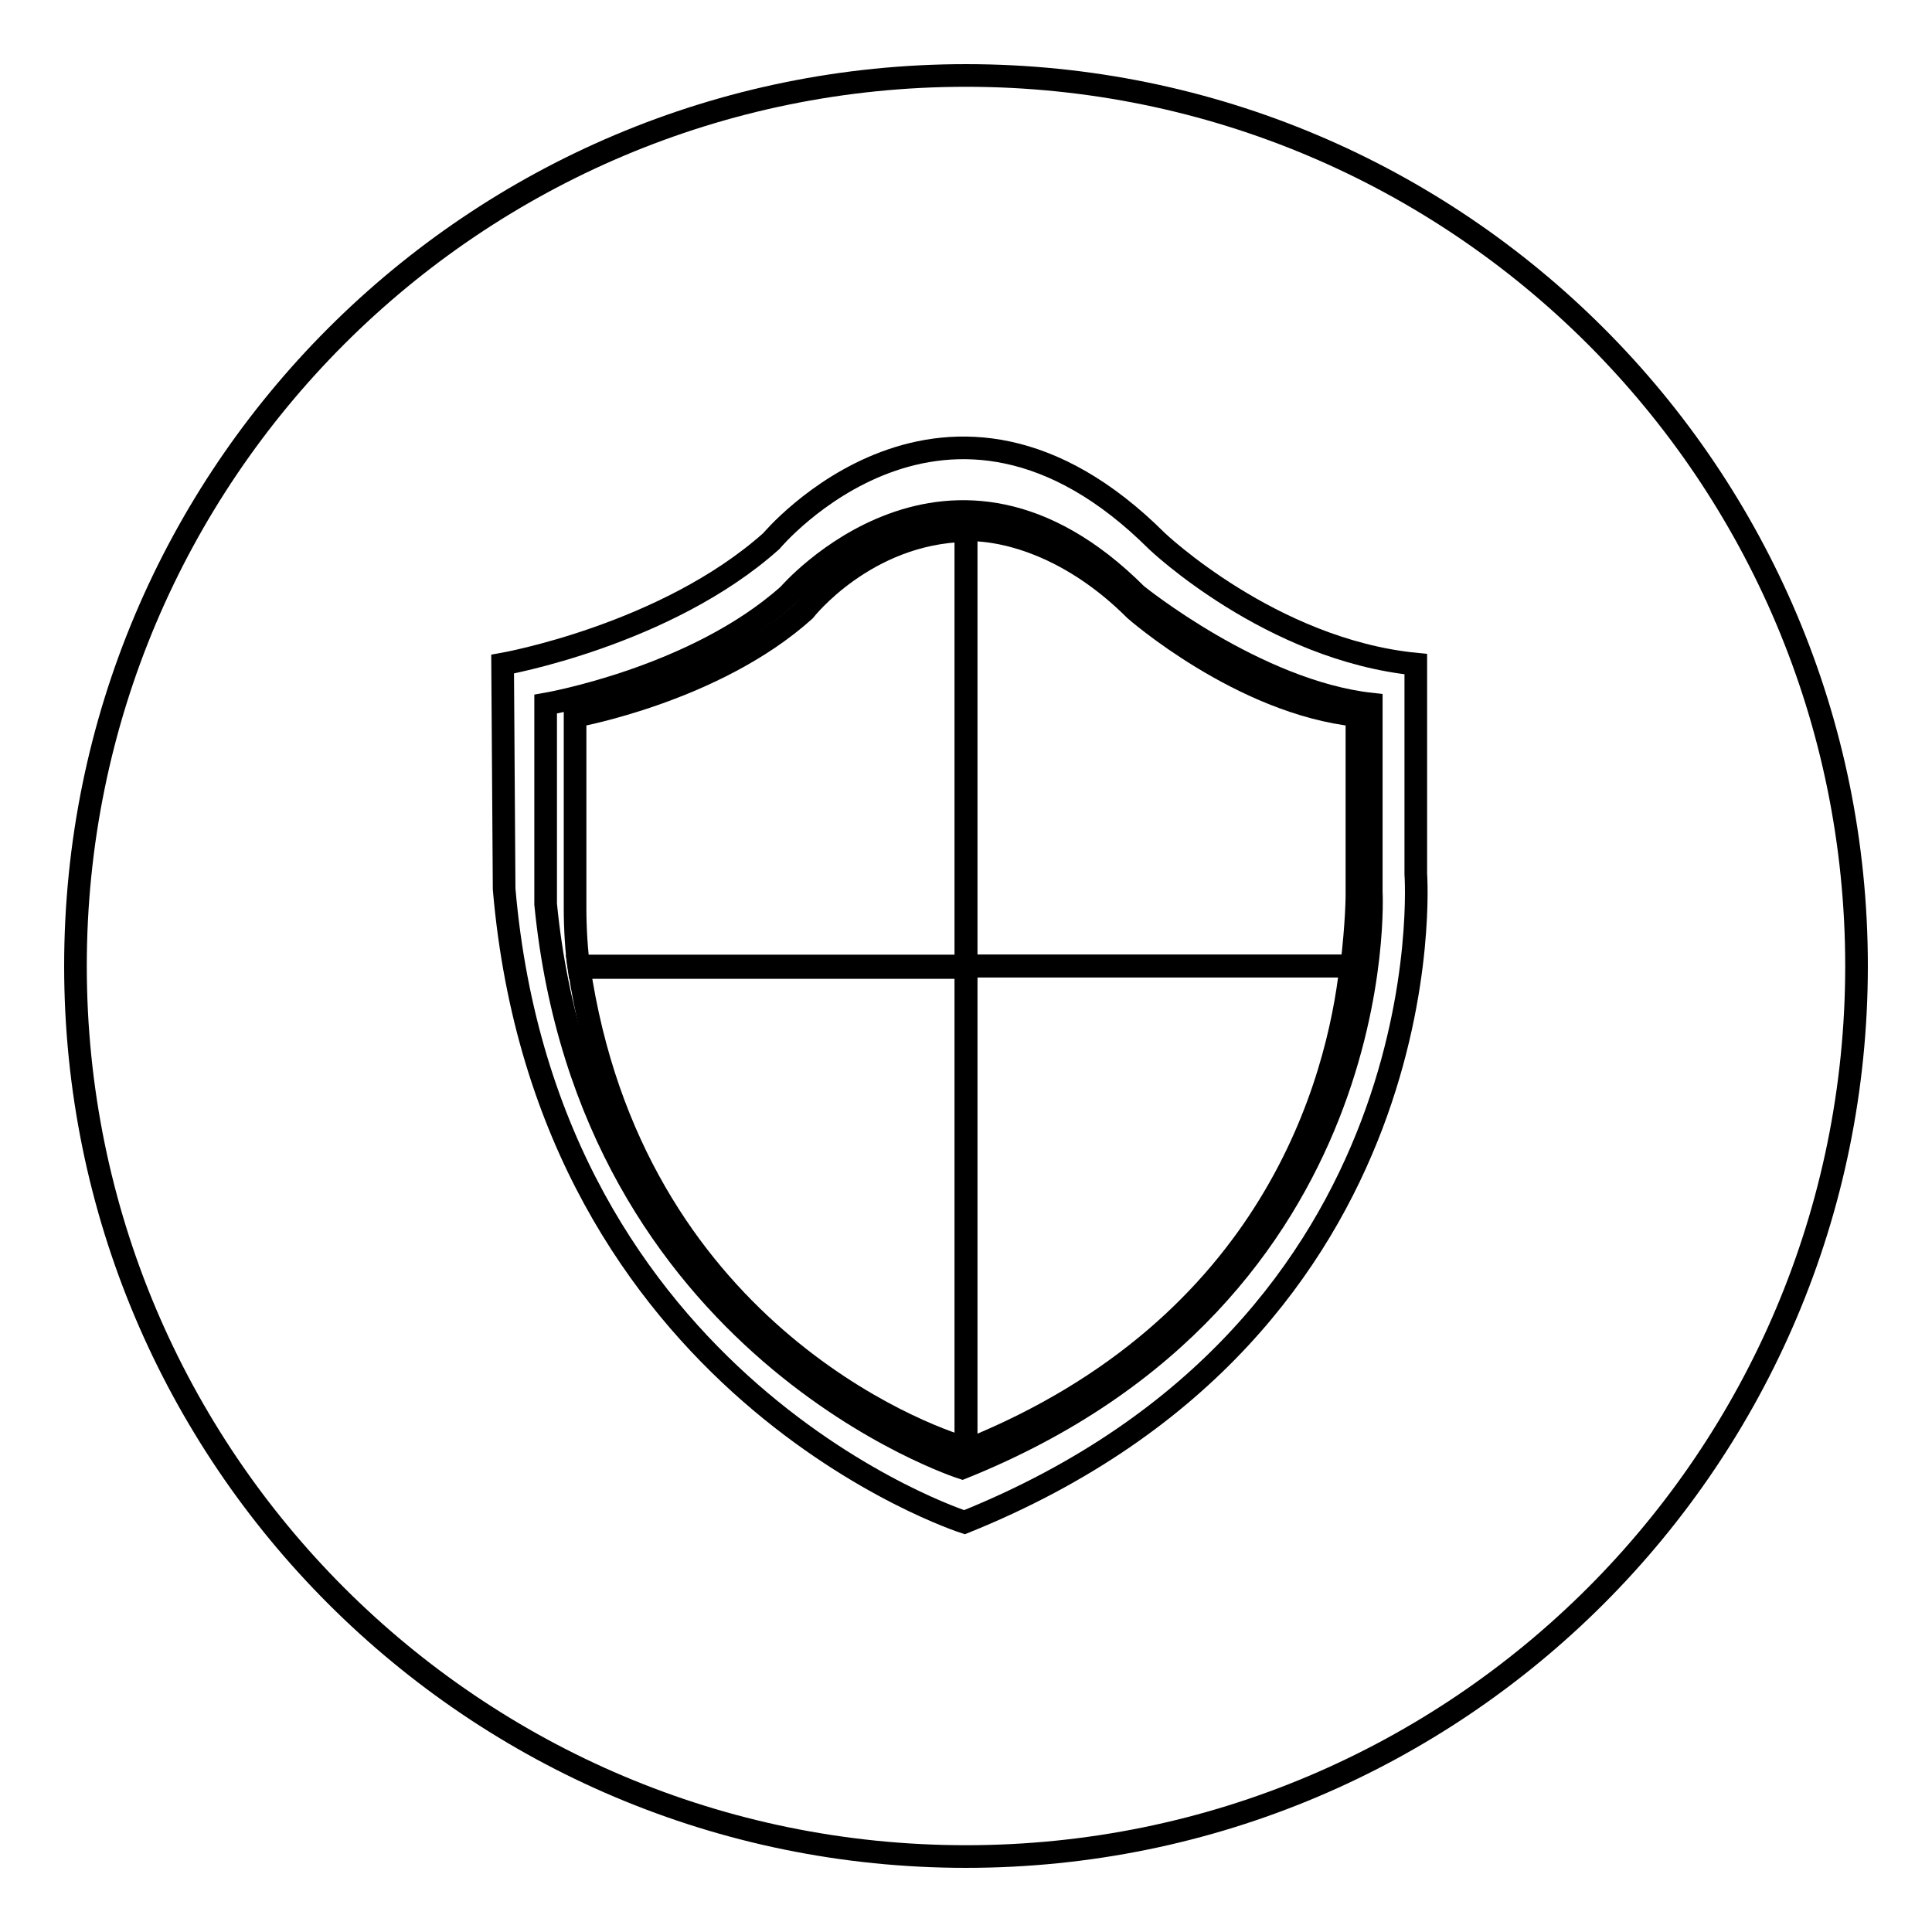
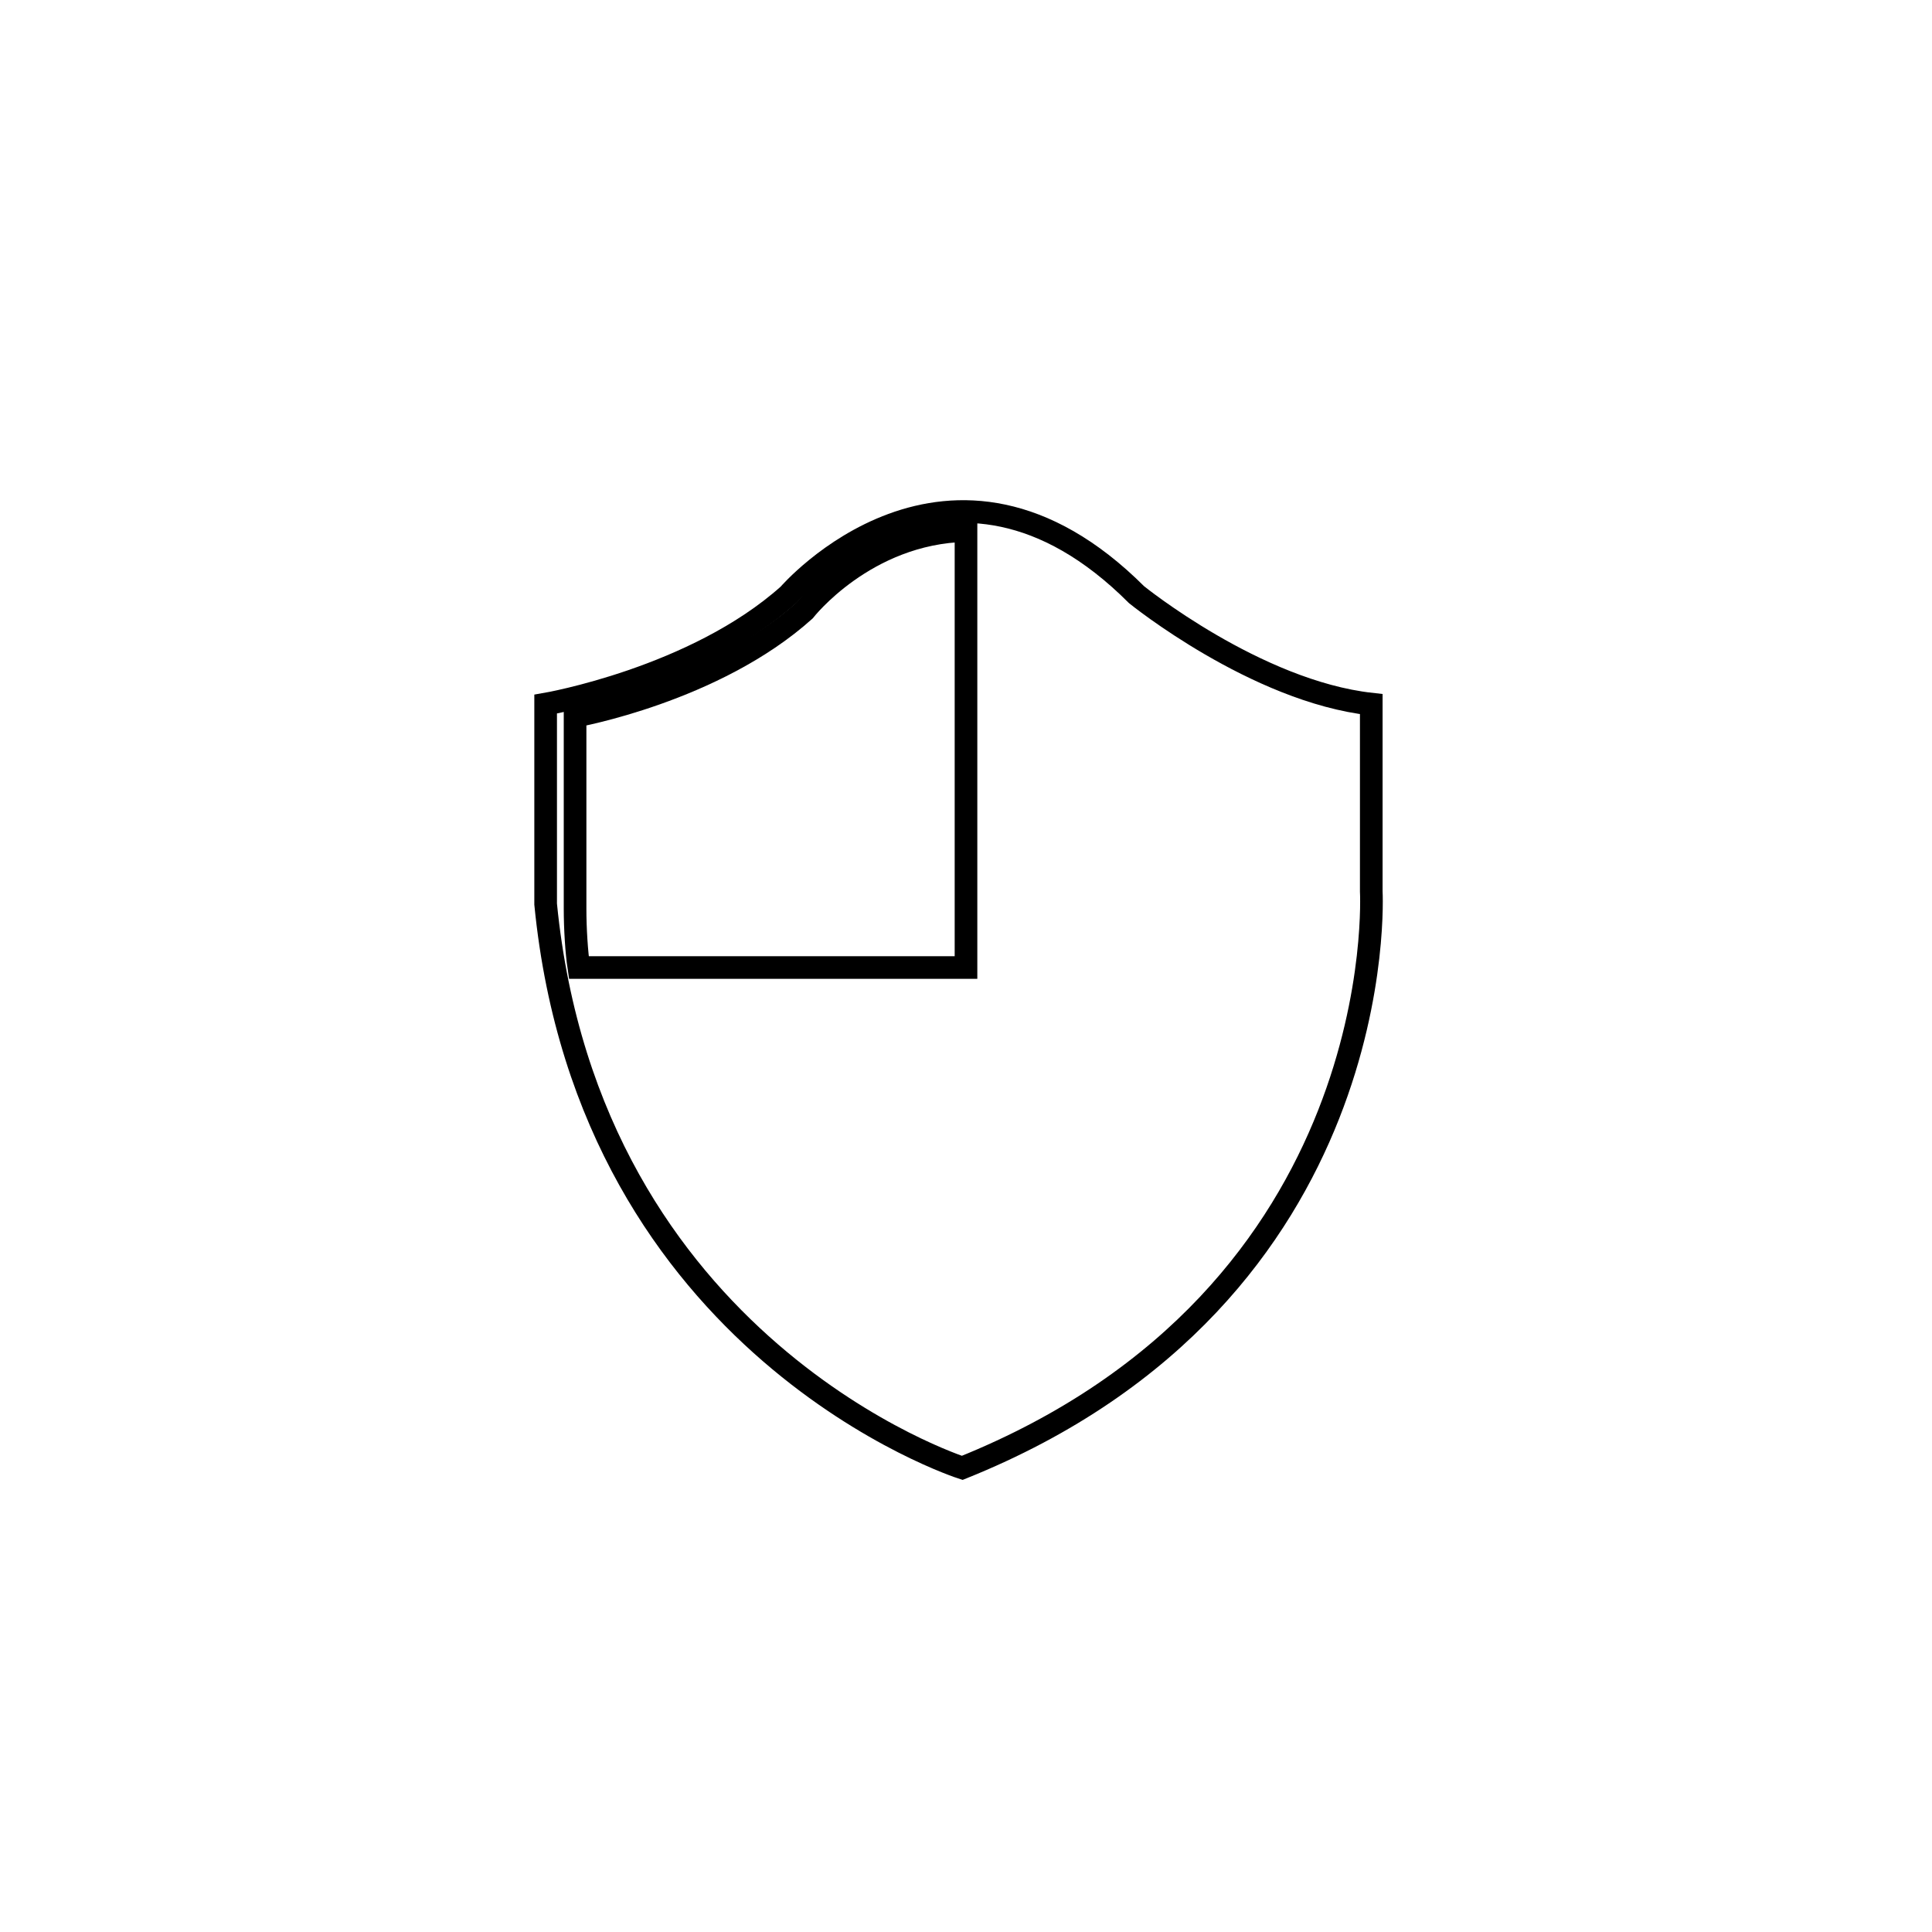
<svg xmlns="http://www.w3.org/2000/svg" version="1.1" x="0px" y="0px" viewBox="0 0 256 256" enable-background="new 0 0 256 256" xml:space="preserve">
  <g>
    <g>
-       <path stroke-width="3" fill-opacity="0" stroke="#000000" d="M10,128c0,65.2,52.8,118,118,118c65.2,0,118-52.8,118-118c0-65.2-52.8-118-118-118C62.8,10,10,62.8,10,128z" />
-       <path stroke-width="3" fill-opacity="0" stroke="#000000" d="M66.6,88c0,0,21.6-3.8,35.6-16.3c0,0,23.2-27.8,51.1,0c0,0,15.1,14.4,34.3,16.3v27.8c0,0,4.4,60-59.8,85.9c0,0-55.3-17.7-61-83.9L66.6,88L66.6,88z" />
      <path stroke-width="3" fill-opacity="0" stroke="#000000" d="M72.3,93.3c0,0,19.8-3.4,32.2-14.5c0,0,21.3-24.8,46.1,0c0,0,15.8,12.8,31.1,14.5v24.8c0,0,3,53.4-54.2,76.4c0,0-49.4-15.8-55.2-74.7V93.3L72.3,93.3z" />
-       <path stroke-width="3" fill-opacity="0" stroke="#000000" d="M76.7,128c7,48,45.5,62.3,51.3,63.9V128H76.7z" />
      <path stroke-width="3" fill-opacity="0" stroke="#000000" d="M128,70.3c-13.4,0.3-21.4,10.6-21.4,10.6c-11.9,10.7-30.4,14-30.4,14v25.5c0,2.7,0.2,5.8,0.5,7.8H128V70.3z" />
-       <path stroke-width="3" fill-opacity="0" stroke="#000000" d="M179.1,128c0.7-5.8,0.7-9.4,0.7-9.4V94.8c-15.3-1.6-29.4-14-29.4-14c-8.1-8.1-16.7-10.7-22.4-10.6V128H179.1z" />
-       <path stroke-width="3" fill-opacity="0" stroke="#000000" d="M128,128v63.9c0,0.1,0.3,0.2,0.3,0.2c40.4-16.3,49-48.7,50.7-64.1H128z" />
    </g>
  </g>
</svg>